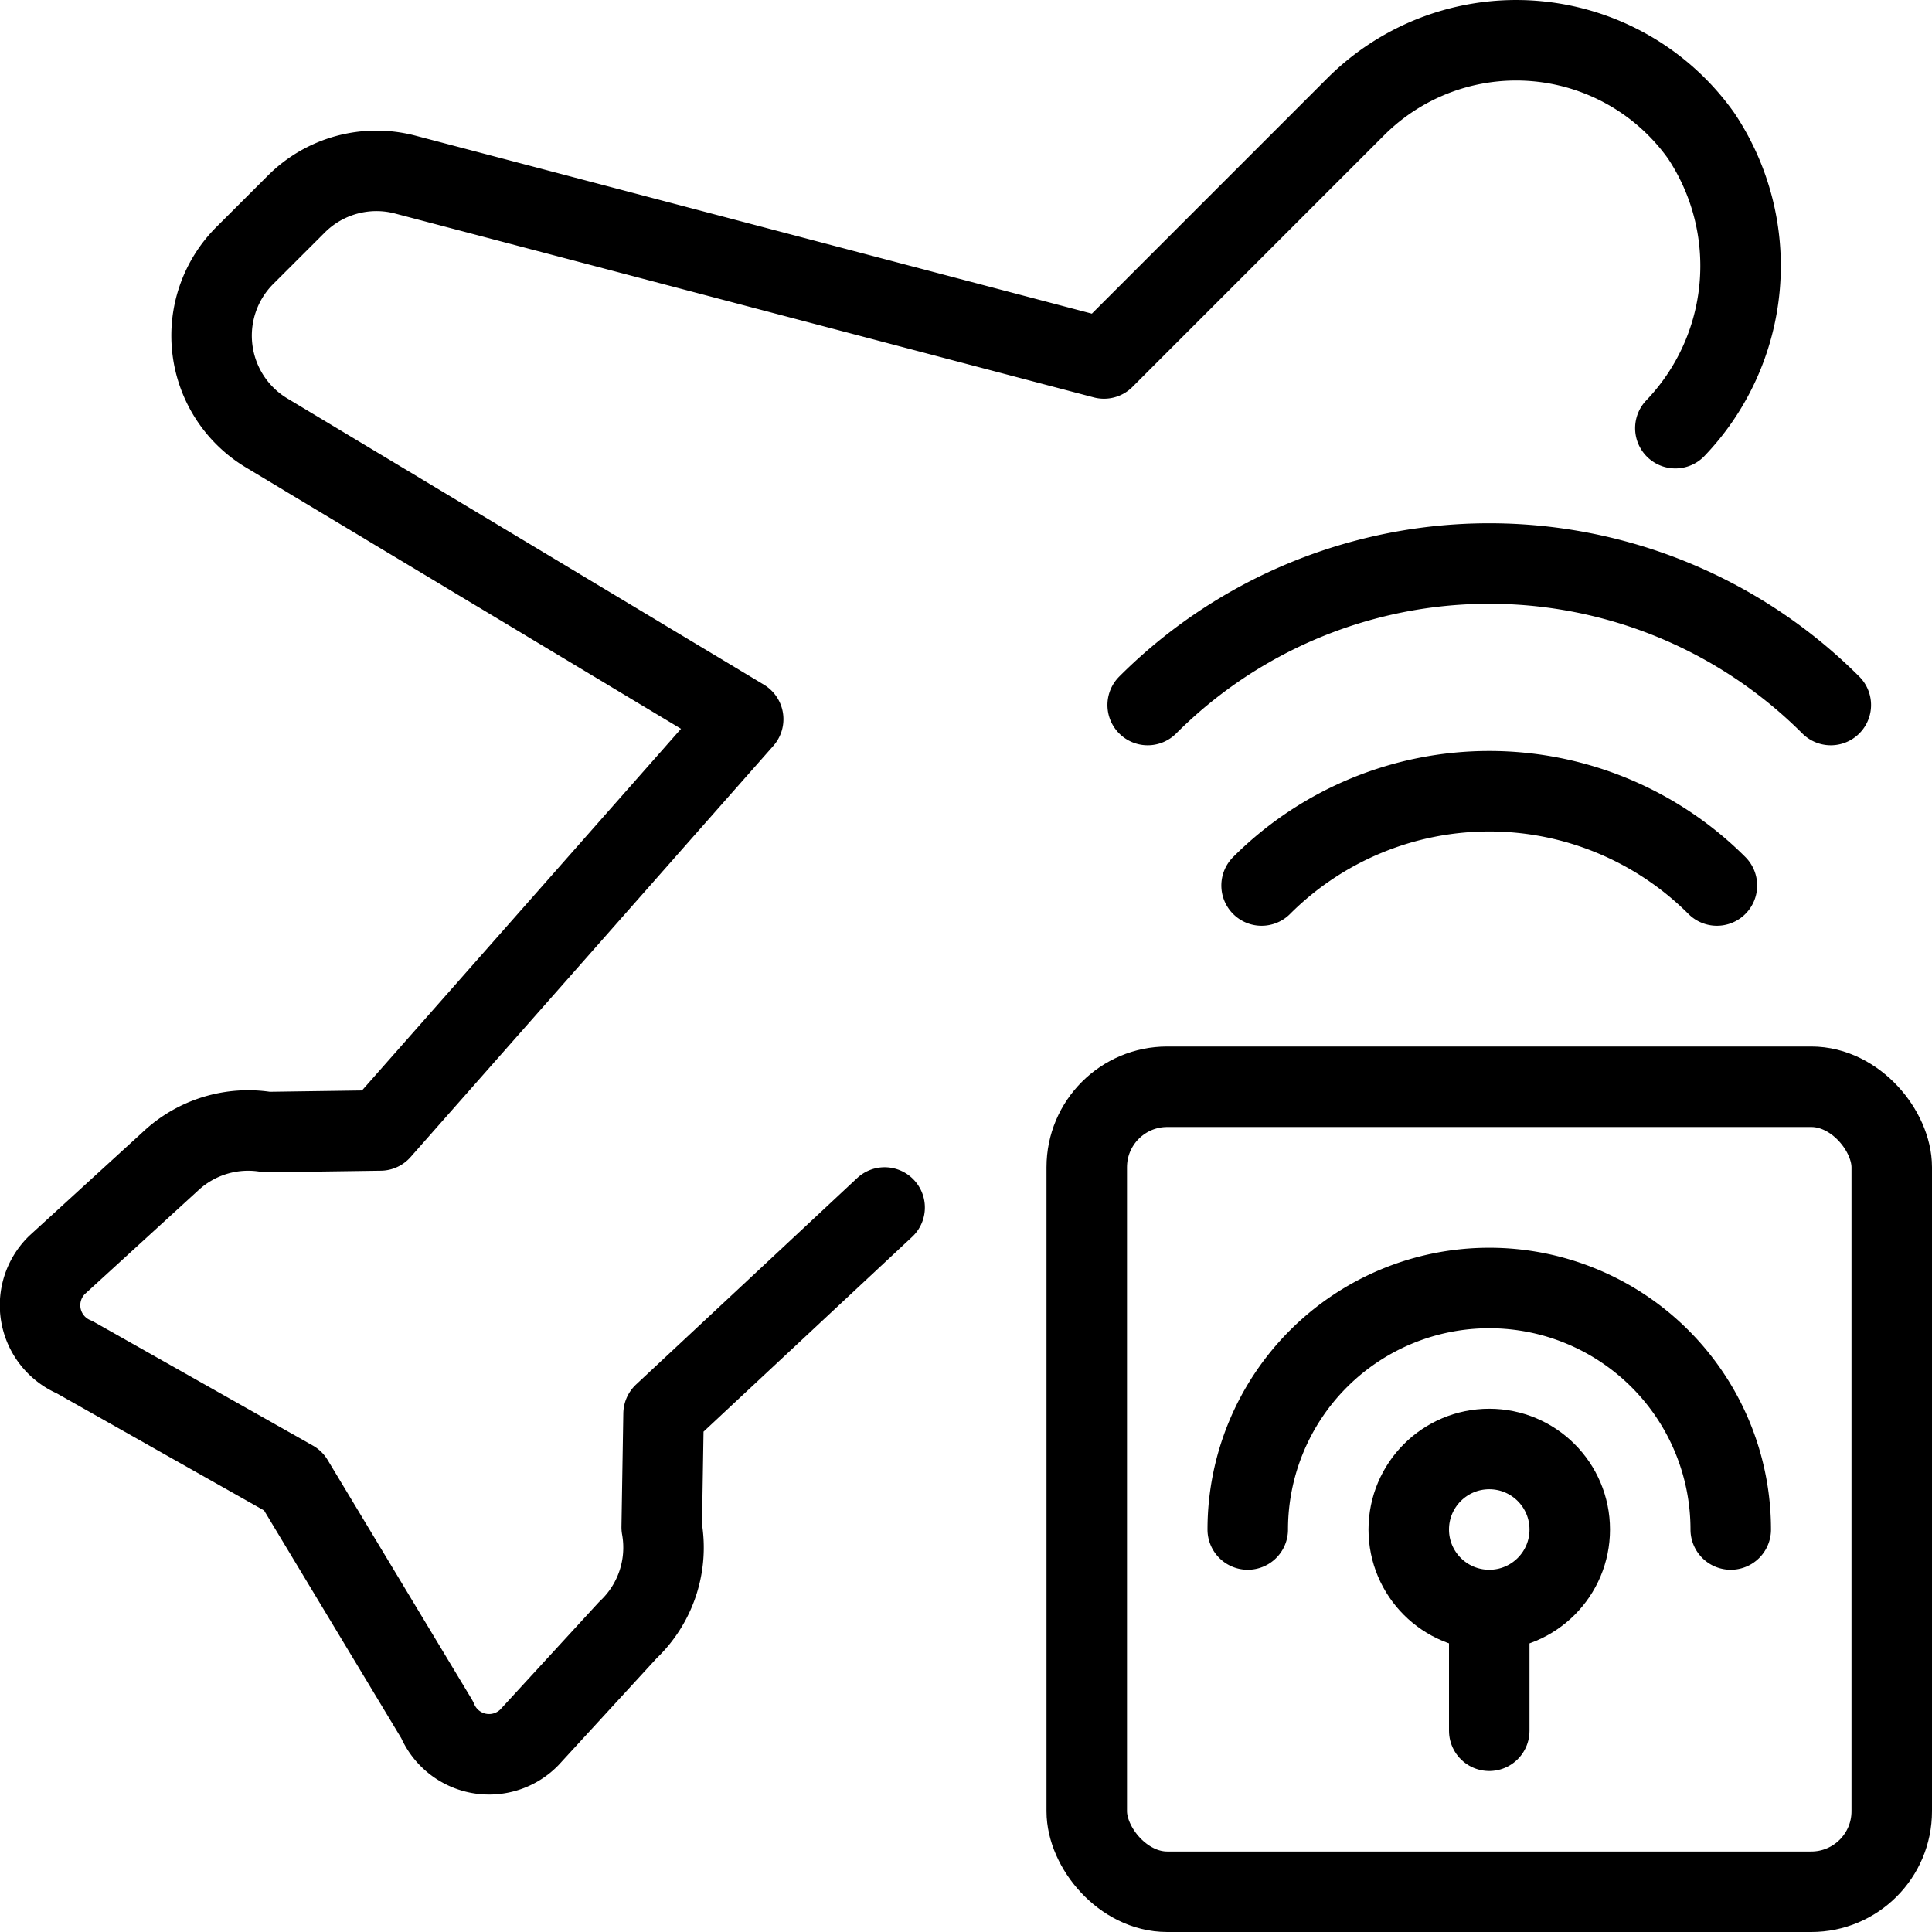
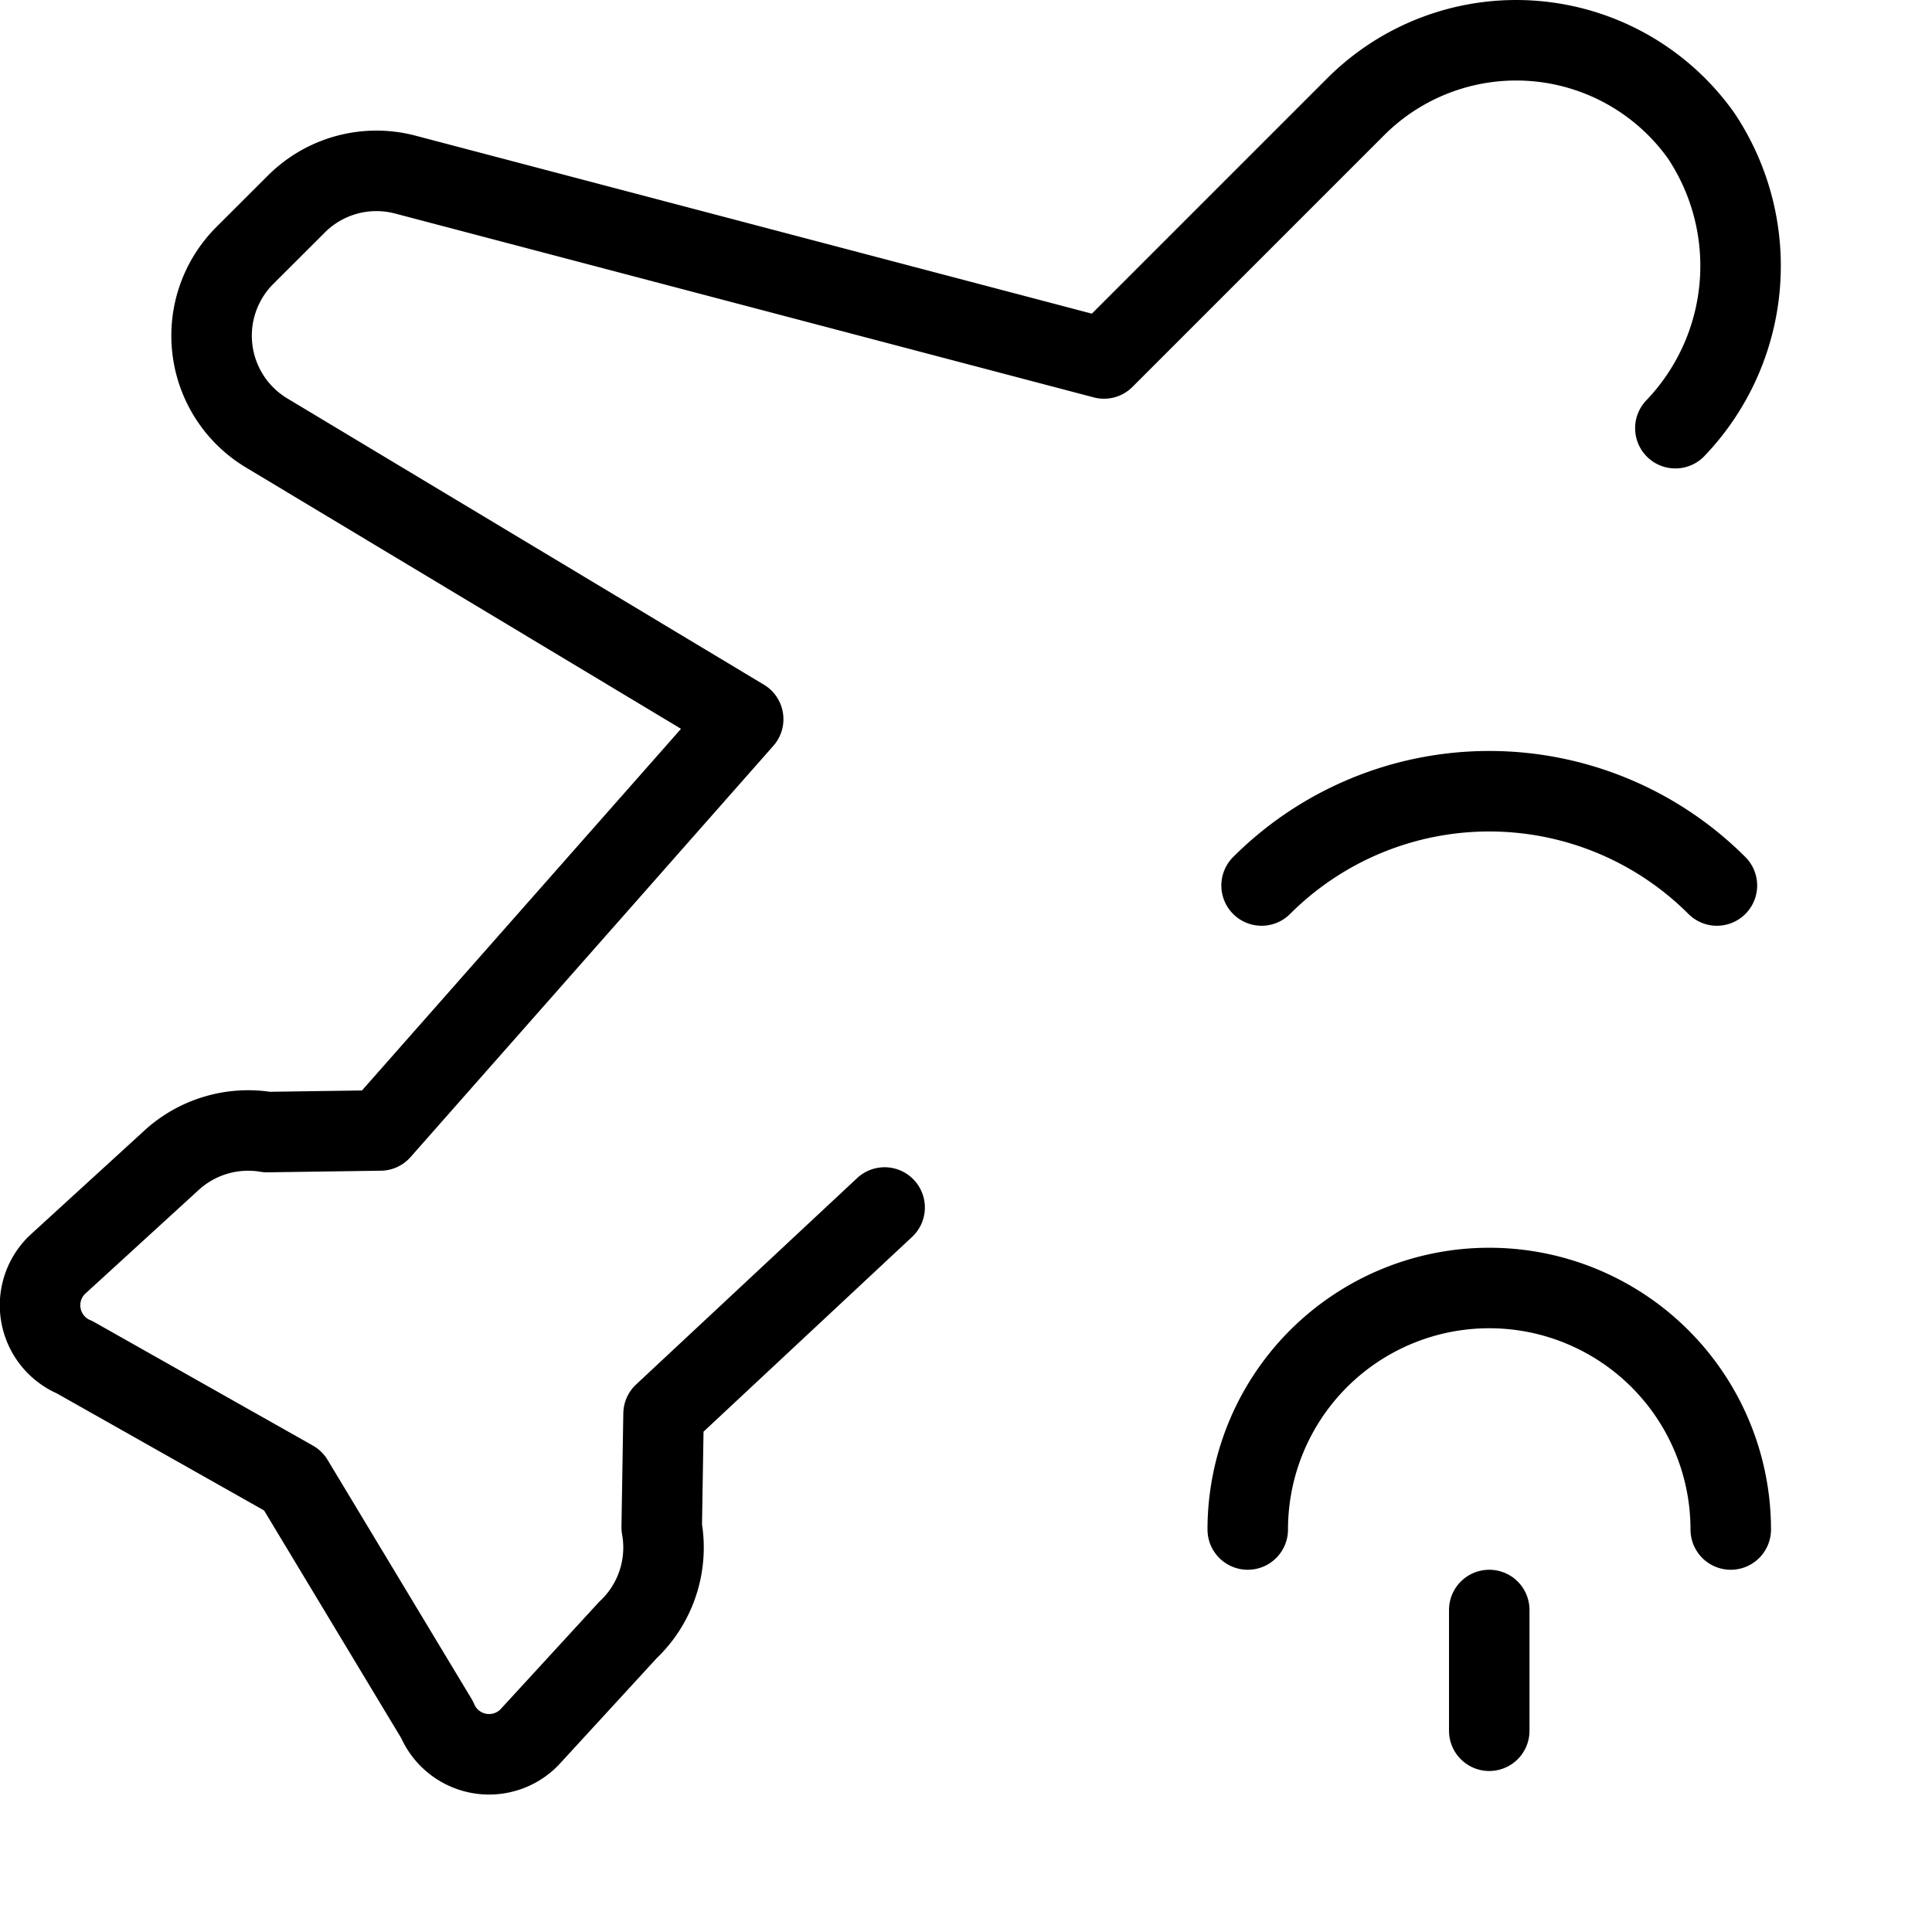
<svg xmlns="http://www.w3.org/2000/svg" viewBox="0 0 24 24">
  <defs>
    <style>.a{fill:none;stroke:currentColor;stroke-linecap:round;stroke-linejoin:round;}</style>
  </defs>
  <title>beacon-remote-plane-1</title>
  <path class="a" d="M15.672,11a4,4,0,0,1,5.656,0" />
-   <path class="a" d="M14.257,8.758a6,6,0,0,1,8.486,0" />
-   <rect class="a" x="13.5" y="13.5" width="10" height="10" rx="1" ry="1" />
-   <circle class="a" cx="18.5" cy="19" r="1" />
  <path class="a" d="M15.5,19a3,3,0,0,1,6,0" />
  <line class="a" x1="18.5" y1="20" x2="18.5" y2="21.5" />
  <path class="a" d="M20.812,5.319a2.914,2.914,0,0,0,.321-3.632,2.819,2.819,0,0,0-4.291-.362L13.714,4.453,5.035,2.169a1.407,1.407,0,0,0-1.354.366l-.643.642a1.409,1.409,0,0,0,.272,2.2L9.232,8.934,4.725,14.043l-1.408.02a1.41,1.41,0,0,0-1.2.363L.707,15.715a.7.7,0,0,0,.22,1.145l2.714,1.533,1.789,2.97a.7.7,0,0,0,1.145.22L7.8,20.249a1.408,1.408,0,0,0,.42-1.276l.023-1.409L10.989,15" />
</svg>